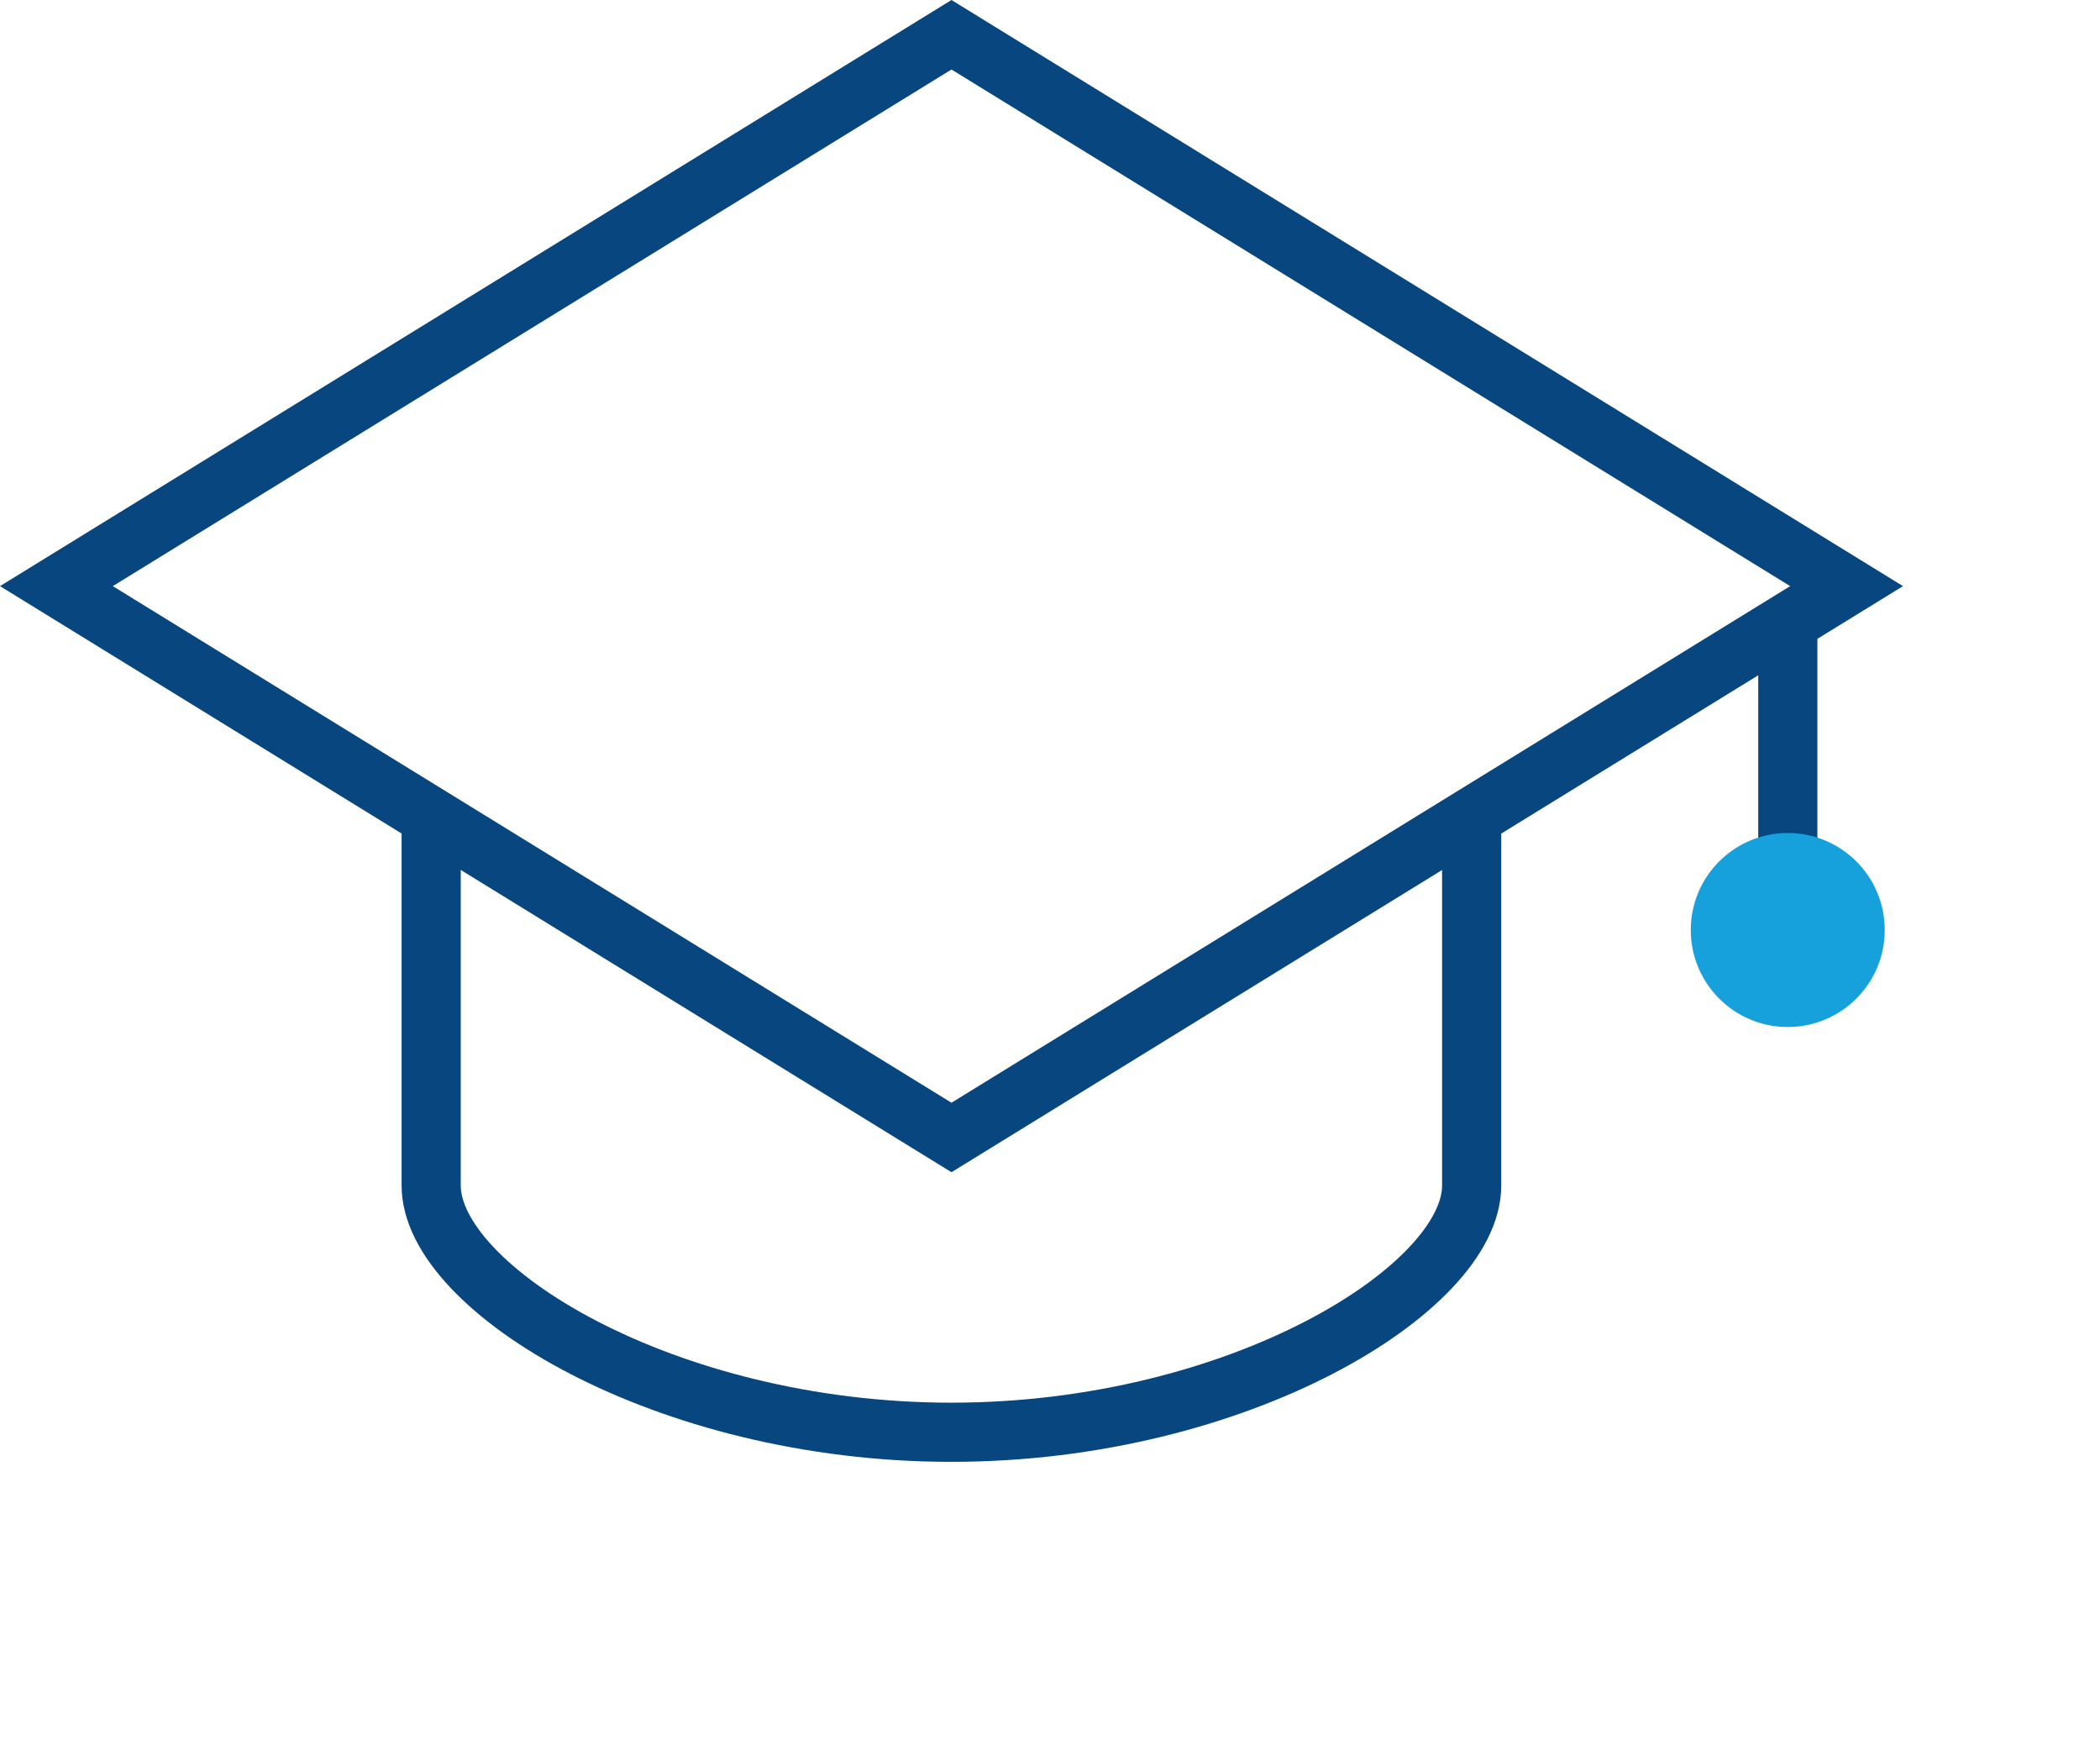
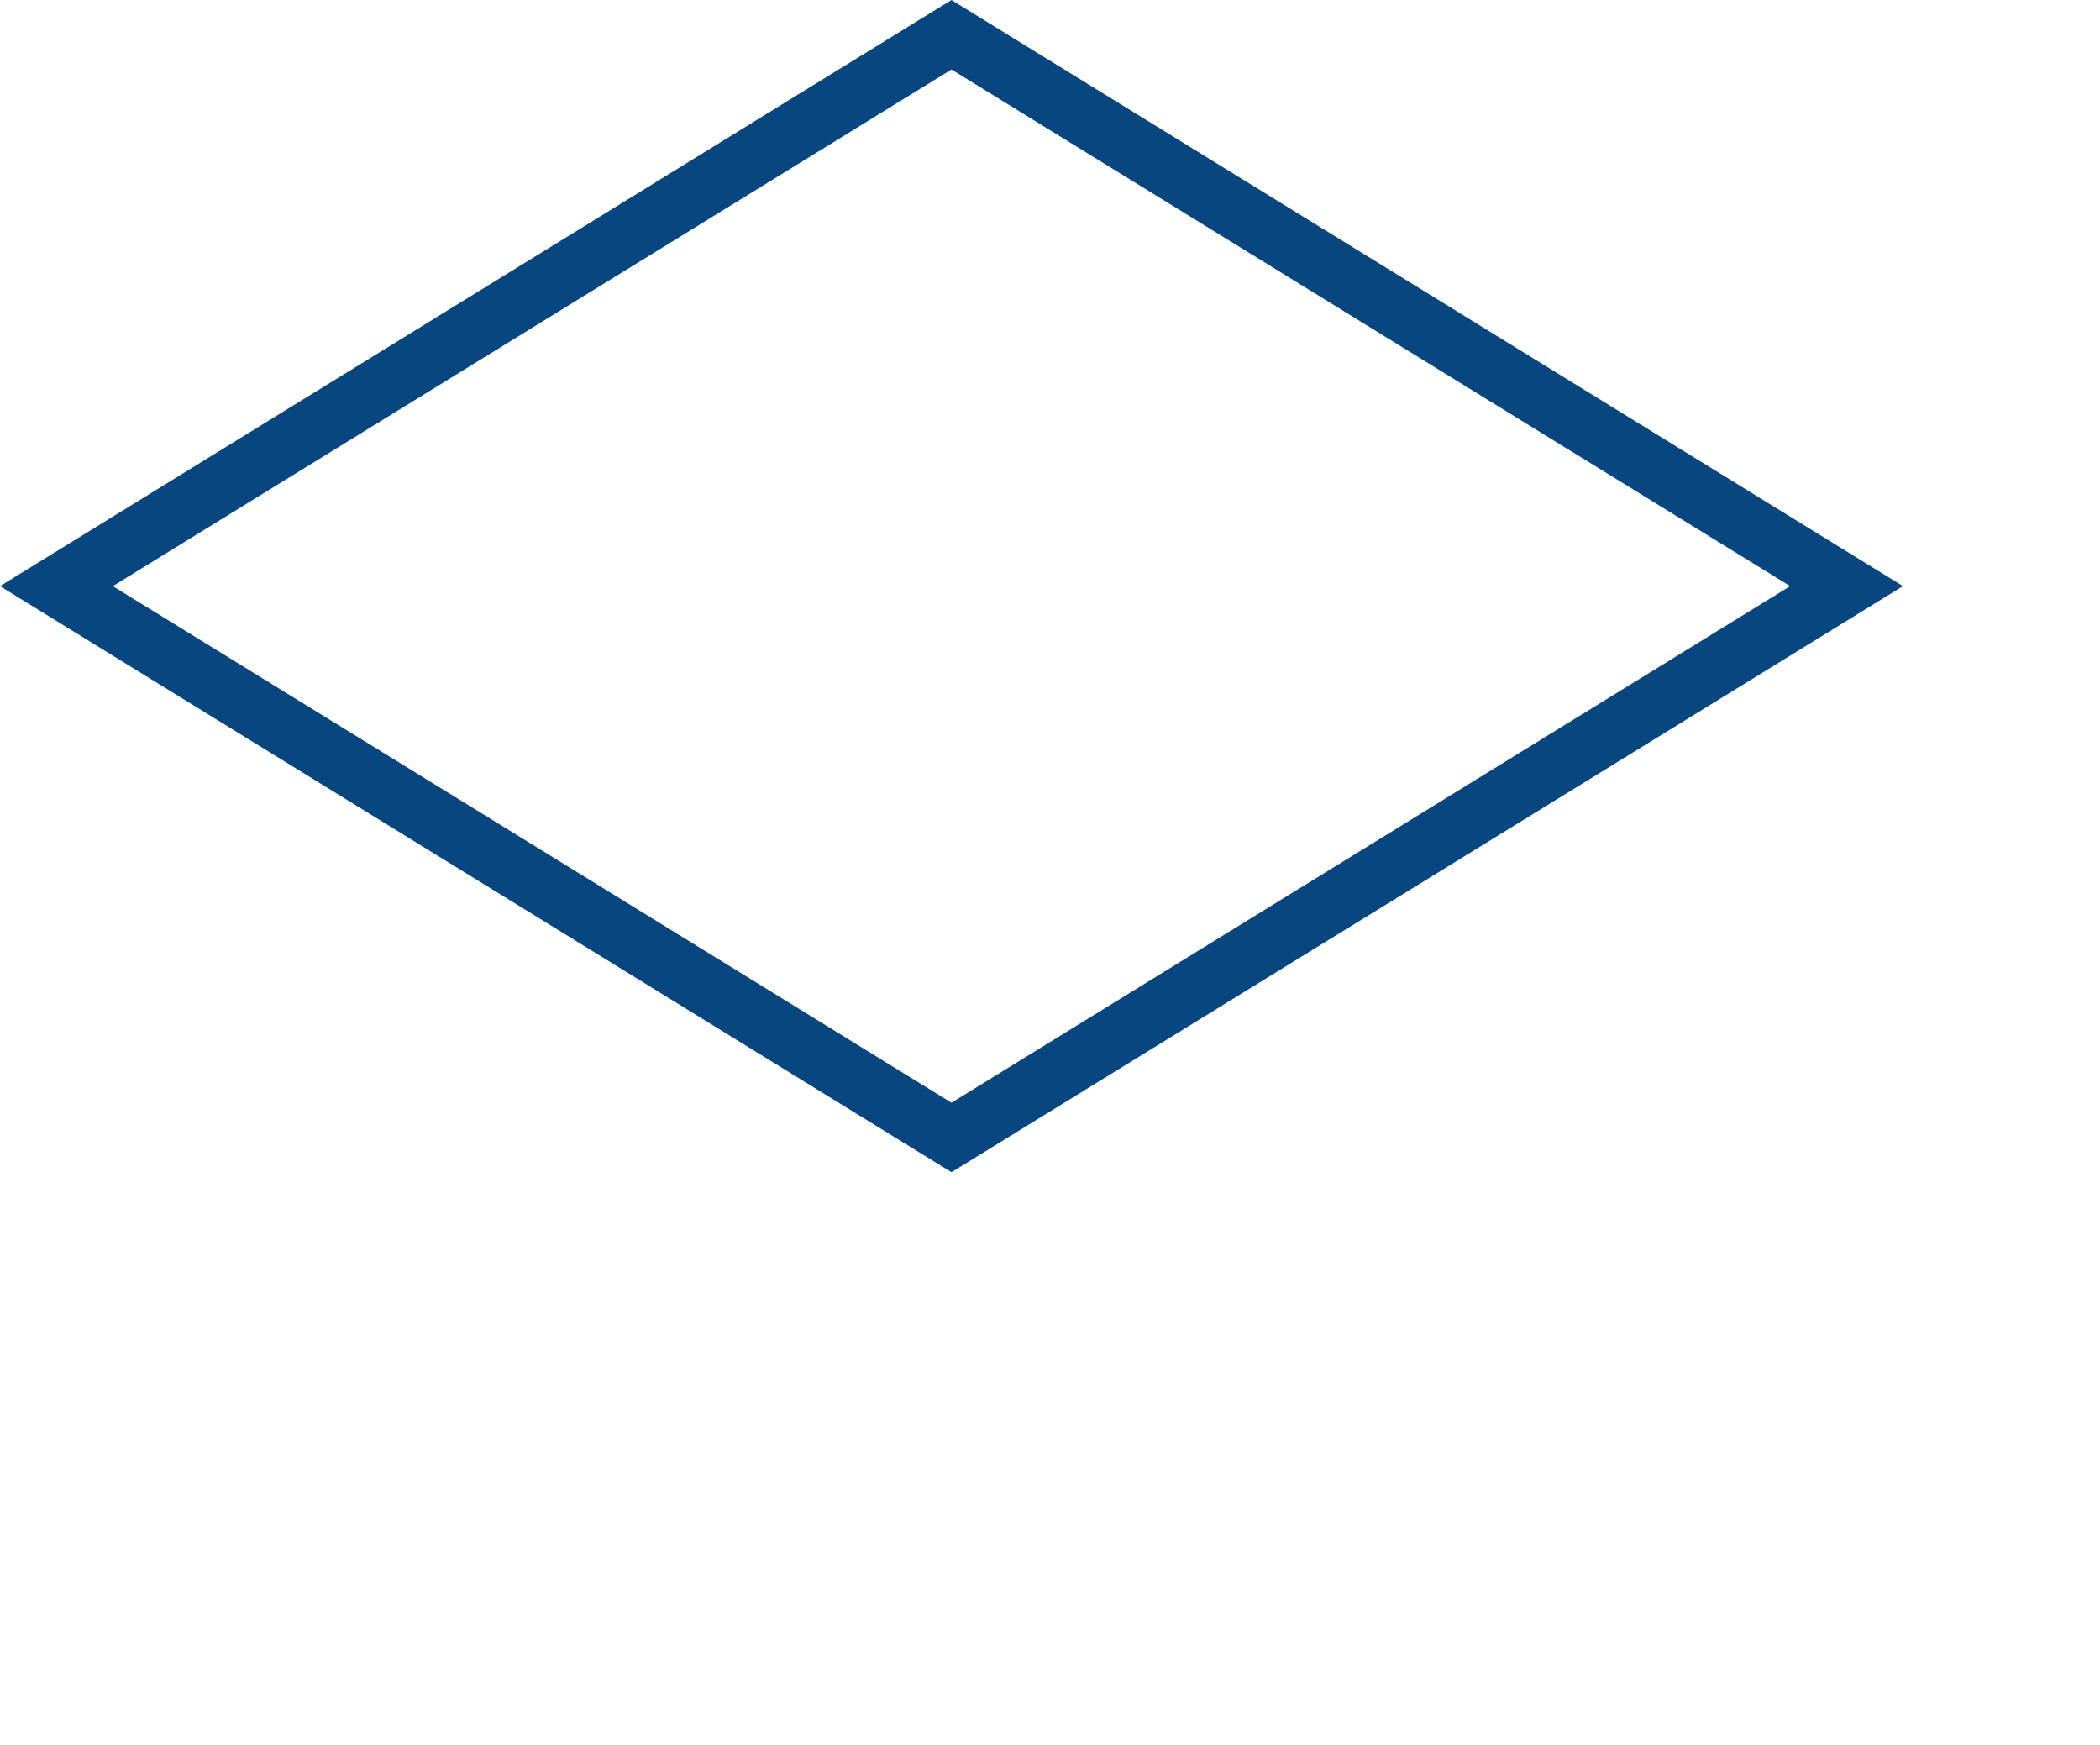
<svg xmlns="http://www.w3.org/2000/svg" width="100%" height="100%" viewBox="0 0 71 59" version="1.1" xml:space="preserve" style="fill-rule:evenodd;clip-rule:evenodd;stroke-miterlimit:10;">
  <path d="M32.169,2.349L60.525,19.813L32.169,37.276L3.814,19.813L32.169,2.349ZM32.169,0L0,19.813L32.169,39.625L64.339,19.813L32.169,0Z" style="fill:rgb(7,70,127);fill-rule:nonzero;" />
-   <path d="M14.578,27.254L14.578,40.077C14.578,43.552 22.453,48.415 32.167,48.415C41.881,48.415 49.756,43.552 49.756,40.077L49.756,27.254" style="fill:none;fill-rule:nonzero;stroke:rgb(7,70,127);stroke-width:2px;" />
-   <path d="M60.445,21.045L60.445,29.392" style="fill:none;fill-rule:nonzero;stroke:rgb(7,70,127);stroke-width:2px;" />
-   <path d="M60.443,34.716C62.254,34.716 63.722,33.248 63.722,31.437C63.722,29.626 62.254,28.158 60.443,28.158C58.632,28.158 57.164,29.626 57.164,31.437C57.164,33.248 58.632,34.716 60.443,34.716Z" style="fill:rgb(22,161,220);fill-rule:nonzero;" />
</svg>